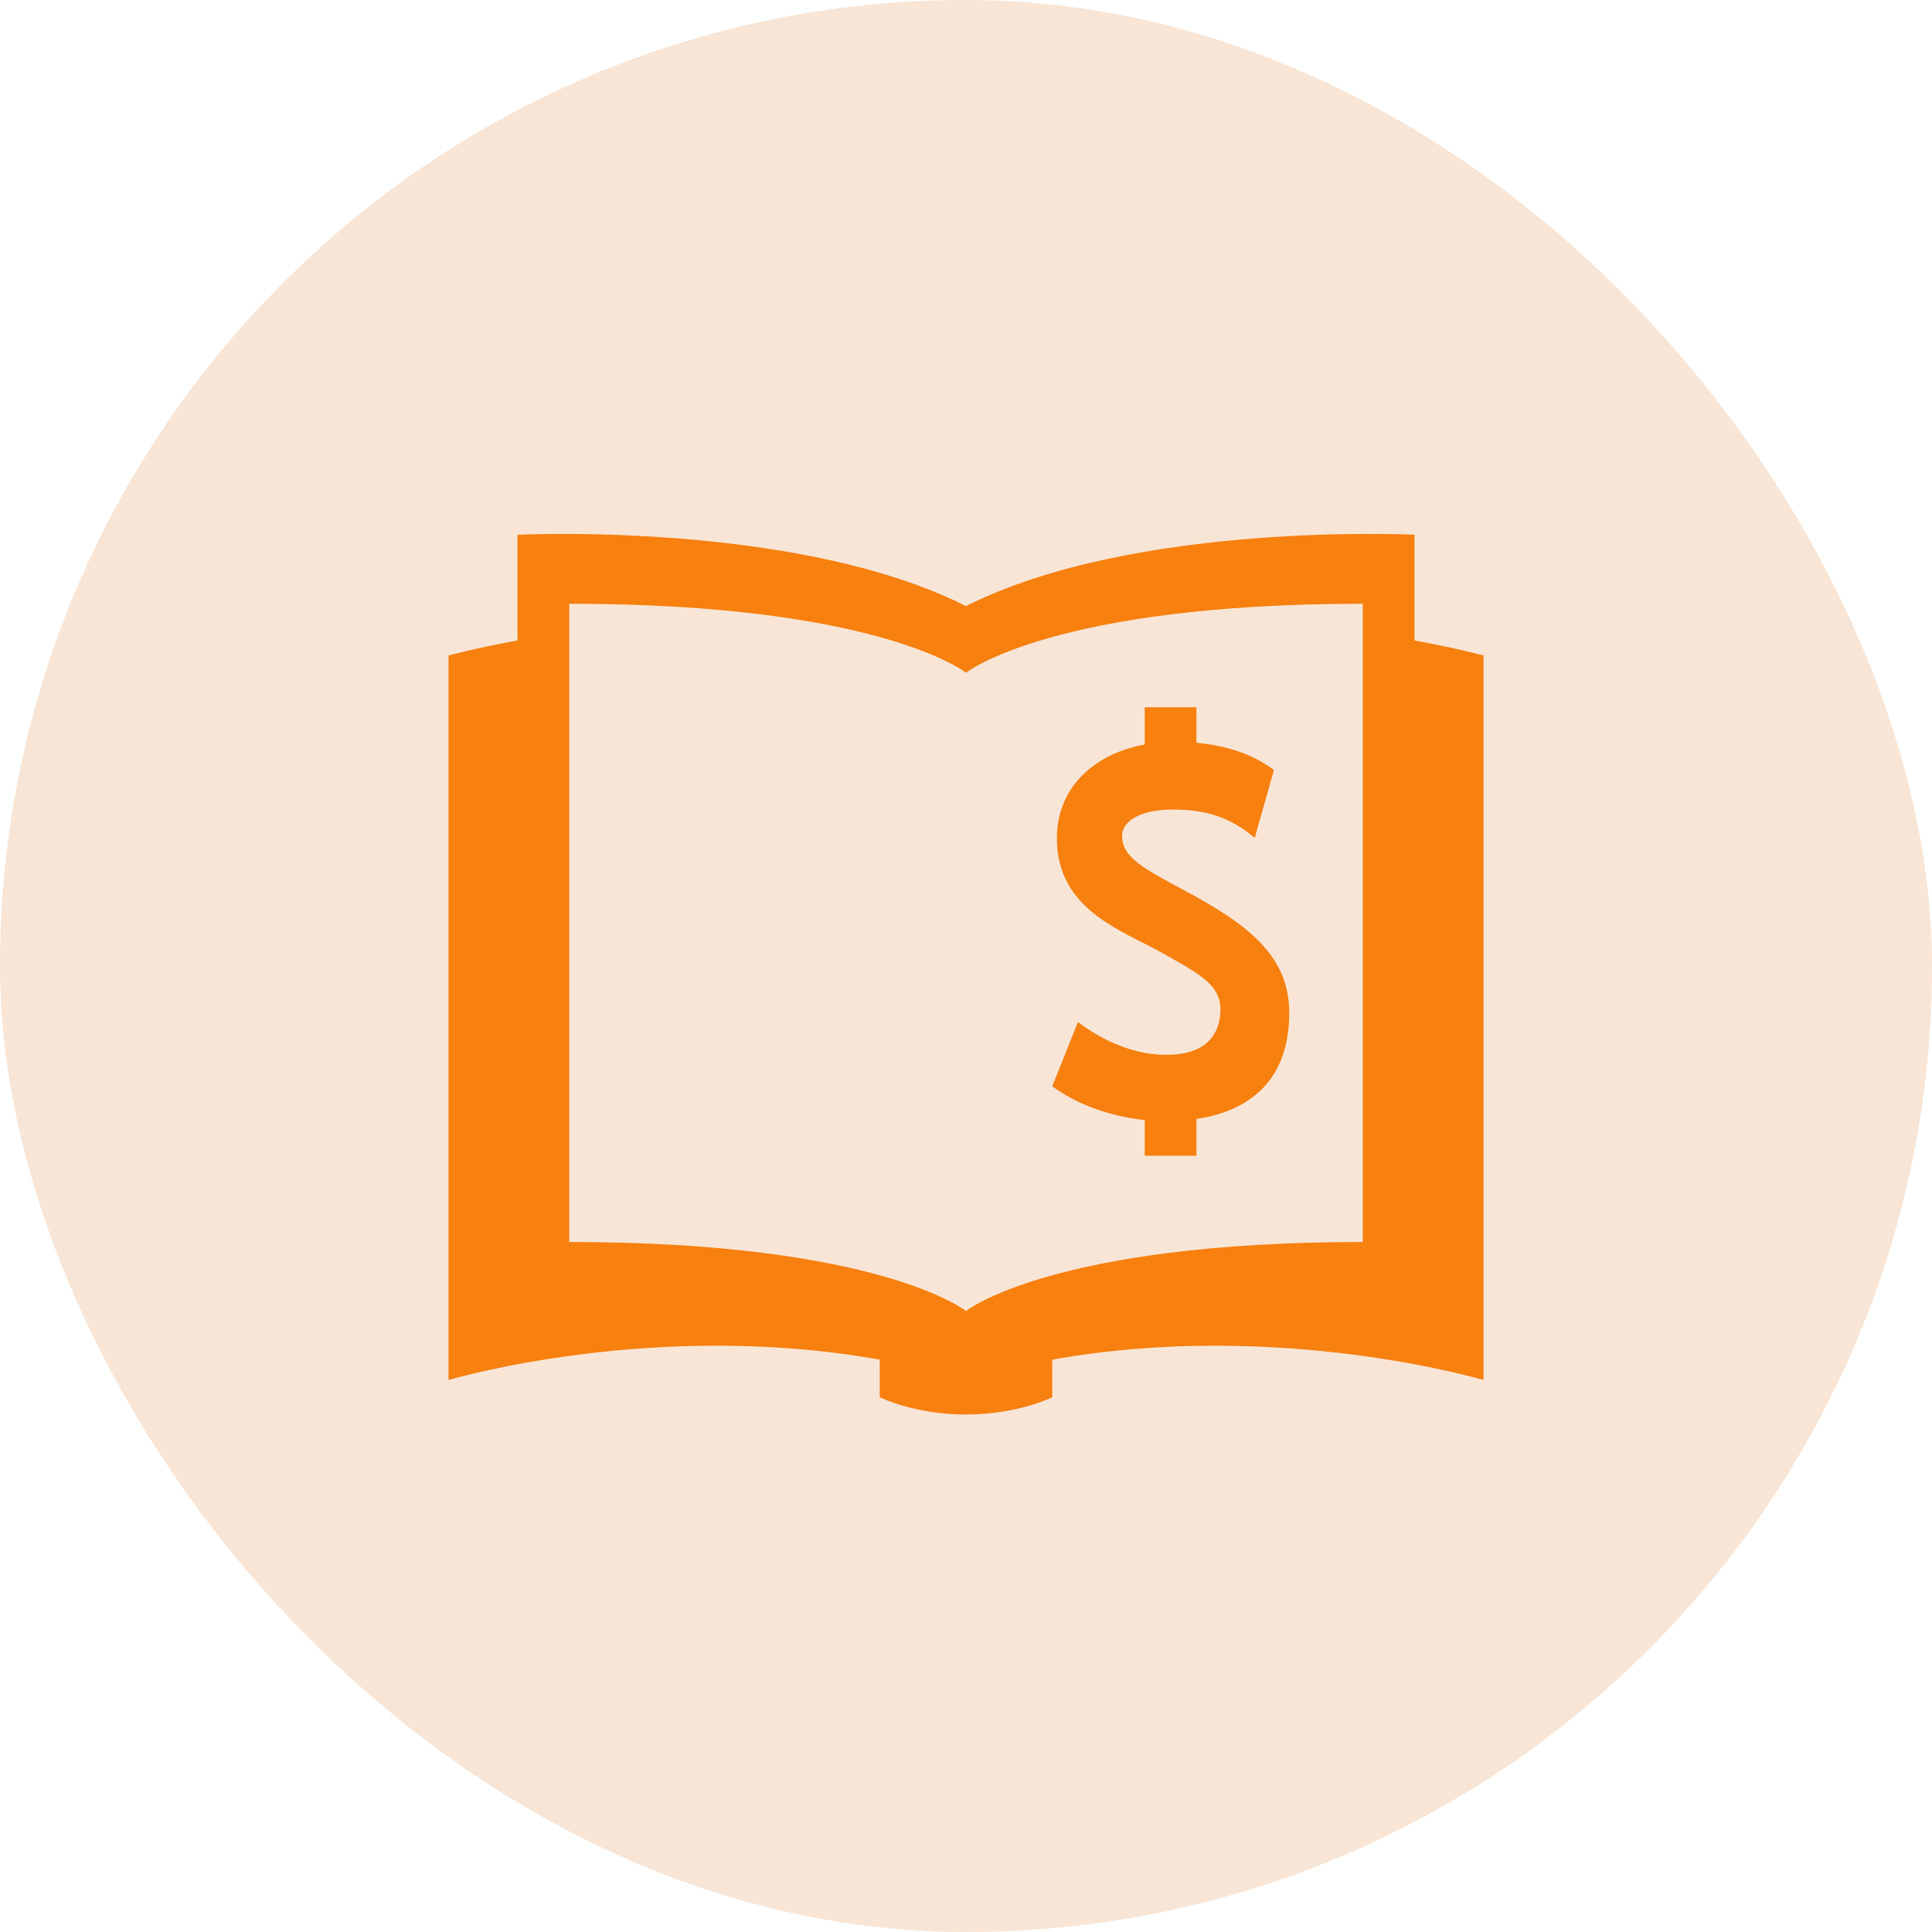
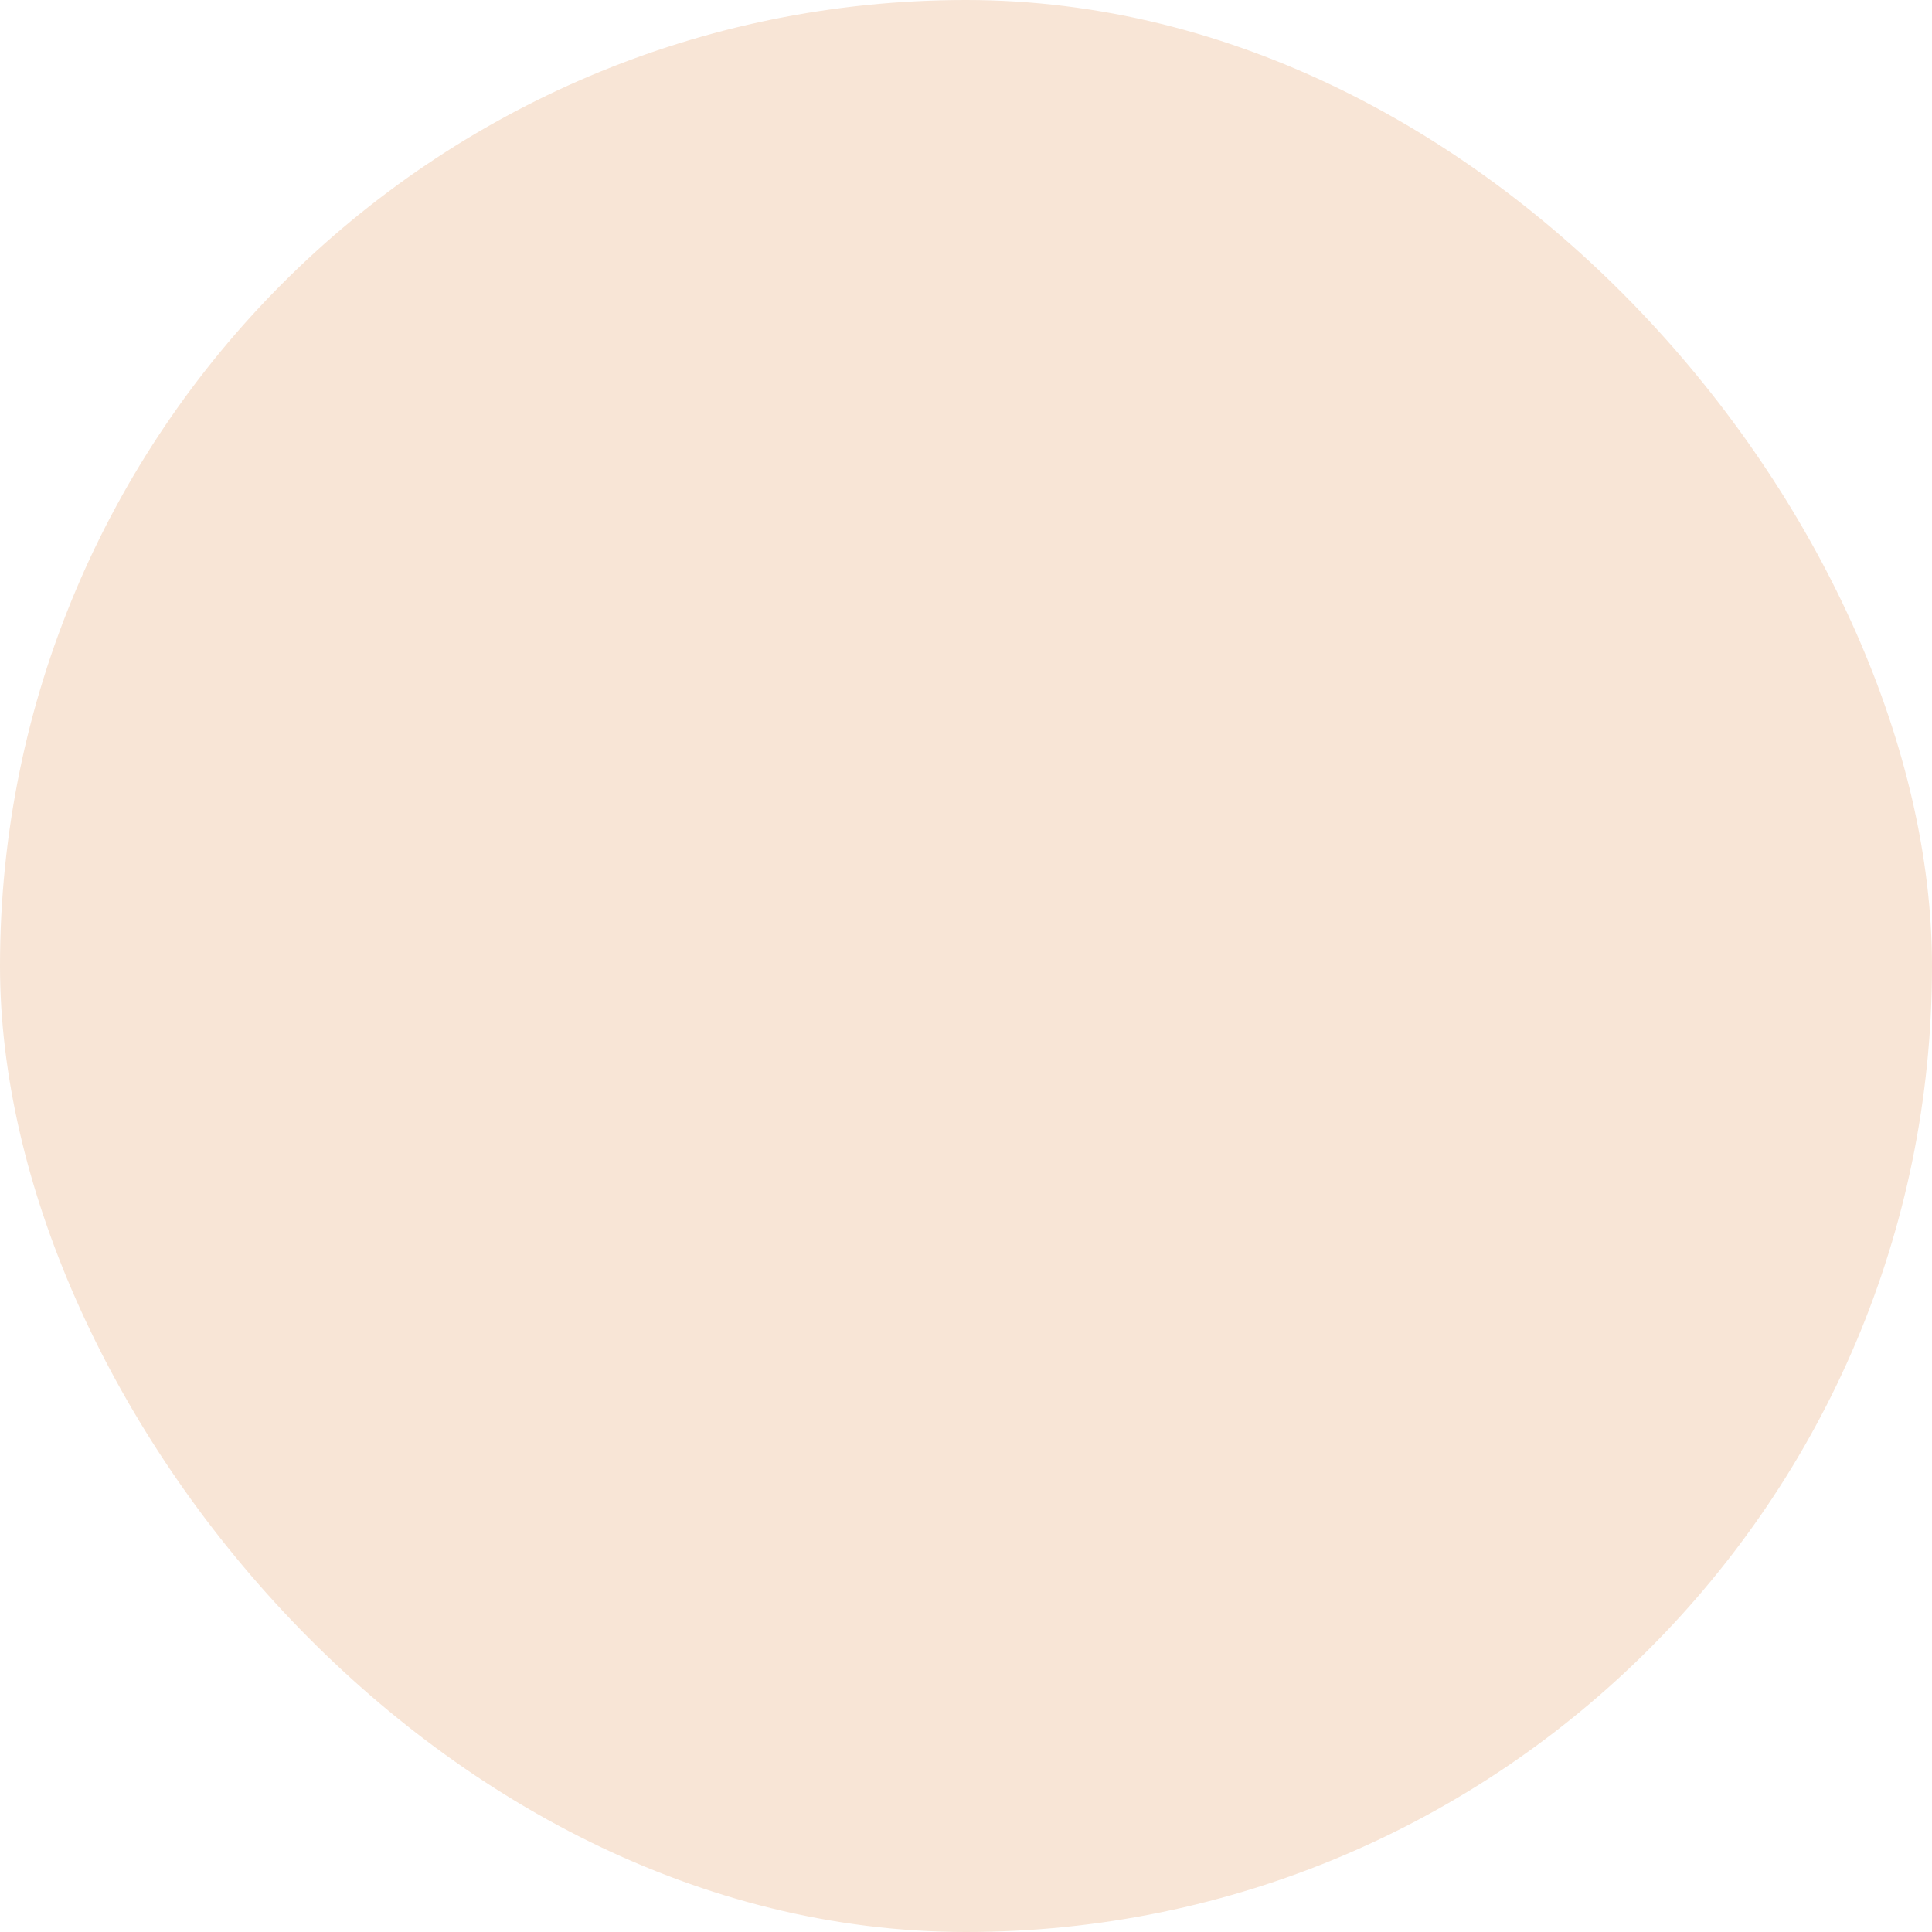
<svg xmlns="http://www.w3.org/2000/svg" width="56" height="56" viewBox="0 0 56 56" fill="none">
  <rect width="56" height="56" rx="28" fill="#F8E5D6" />
-   <path d="M16.342 15.476C15.506 15.475 15 15.5 15 15.5V18.564C13.755 18.791 13 19 13 19V40C13 40 18.931 38.232 25.5 39.411V40.5C25.5 40.5 26.5 41 28 41C29.5 41 30.5 40.5 30.5 40.5V39.411C37.069 38.232 43 40 43 40V19C43 19 42.245 18.791 41 18.564V15.5C41 15.5 32.901 15.097 28 17.568C24.325 15.715 18.849 15.478 16.342 15.476ZM16.5 17.5C25.5 17.5 28 19.5 28 19.5C28 19.5 30.5 17.5 39.5 17.5V36C30.5 36 28 38 28 38C28 38 25.5 36 16.5 36V17.5ZM33.18 20.5V21.58C31.775 21.835 30.635 22.775 30.635 24.3C30.635 26.39 32.54 26.97 33.75 27.655C34.715 28.205 35.375 28.535 35.375 29.25C35.375 30.055 34.88 30.575 33.81 30.575C32.87 30.575 31.975 30.175 31.245 29.625L30.5 31.485C31.23 32.03 32.235 32.37 33.18 32.465V33.5H34.68V32.435C36.355 32.18 37.37 31.195 37.37 29.355C37.37 27.686 36.135 26.775 34.33 25.81C33.195 25.195 32.525 24.87 32.525 24.23C32.525 23.765 33.12 23.465 33.985 23.465C35 23.465 35.67 23.705 36.37 24.285L36.925 22.32C36.295 21.845 35.535 21.61 34.68 21.53V20.5H33.18Z" fill="#F7800F" />
</svg>